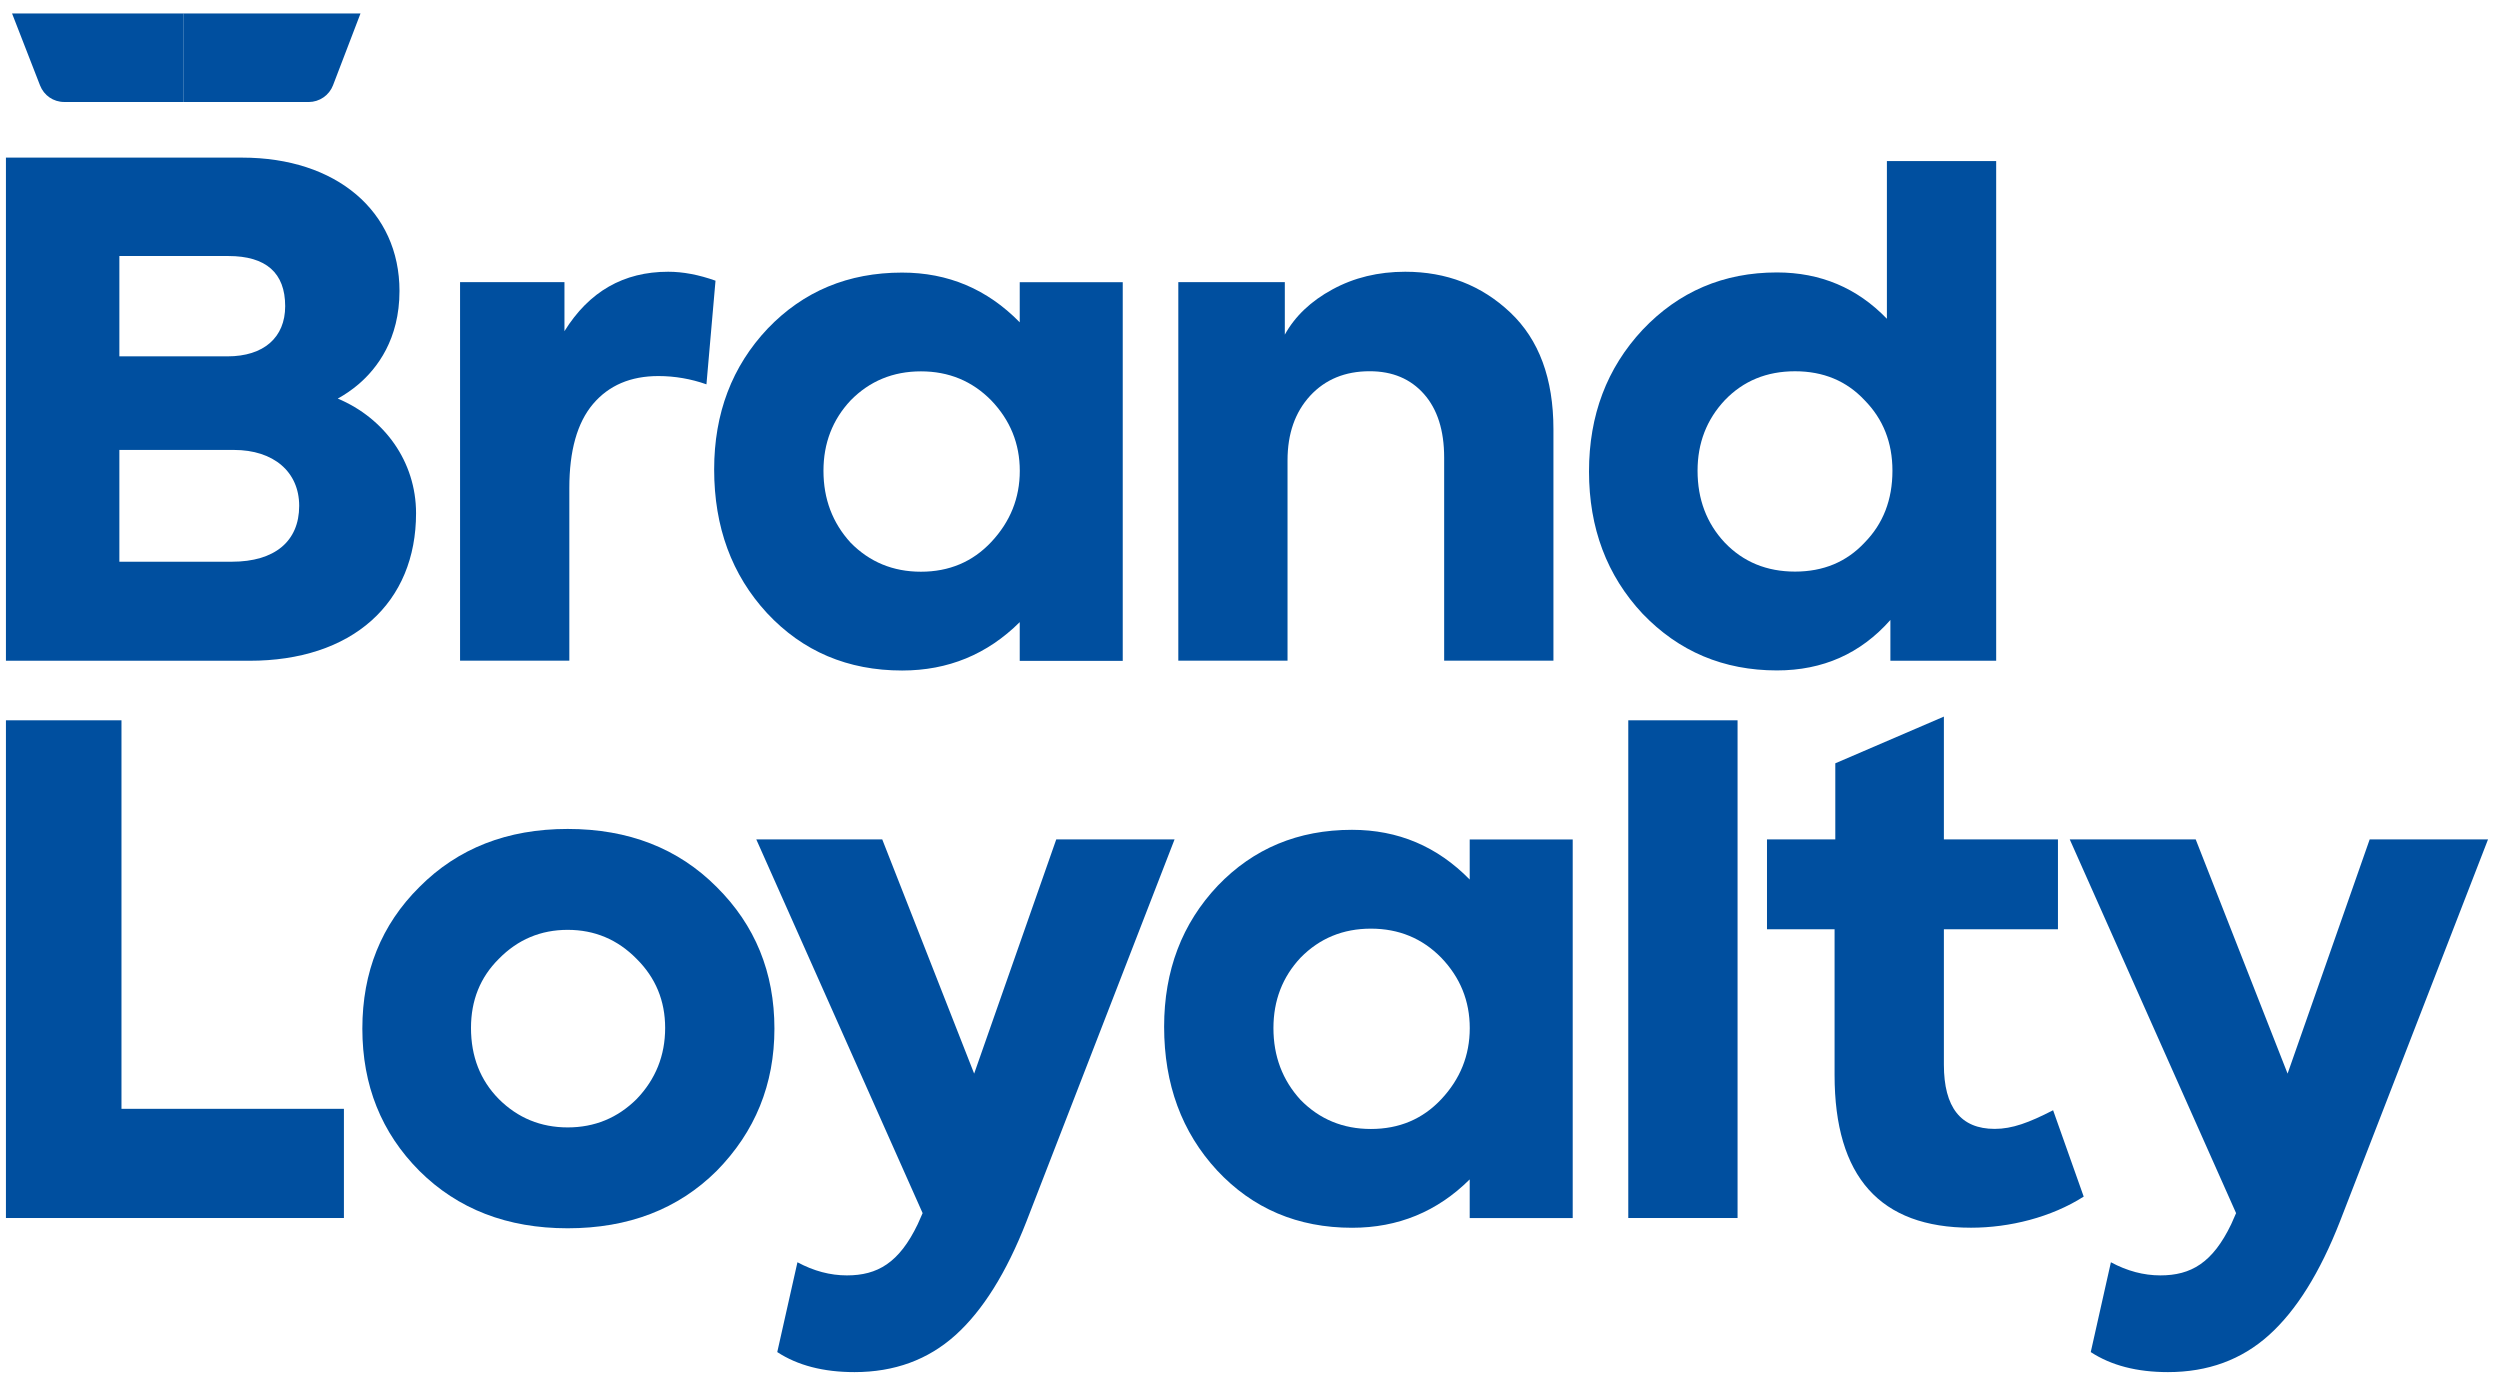
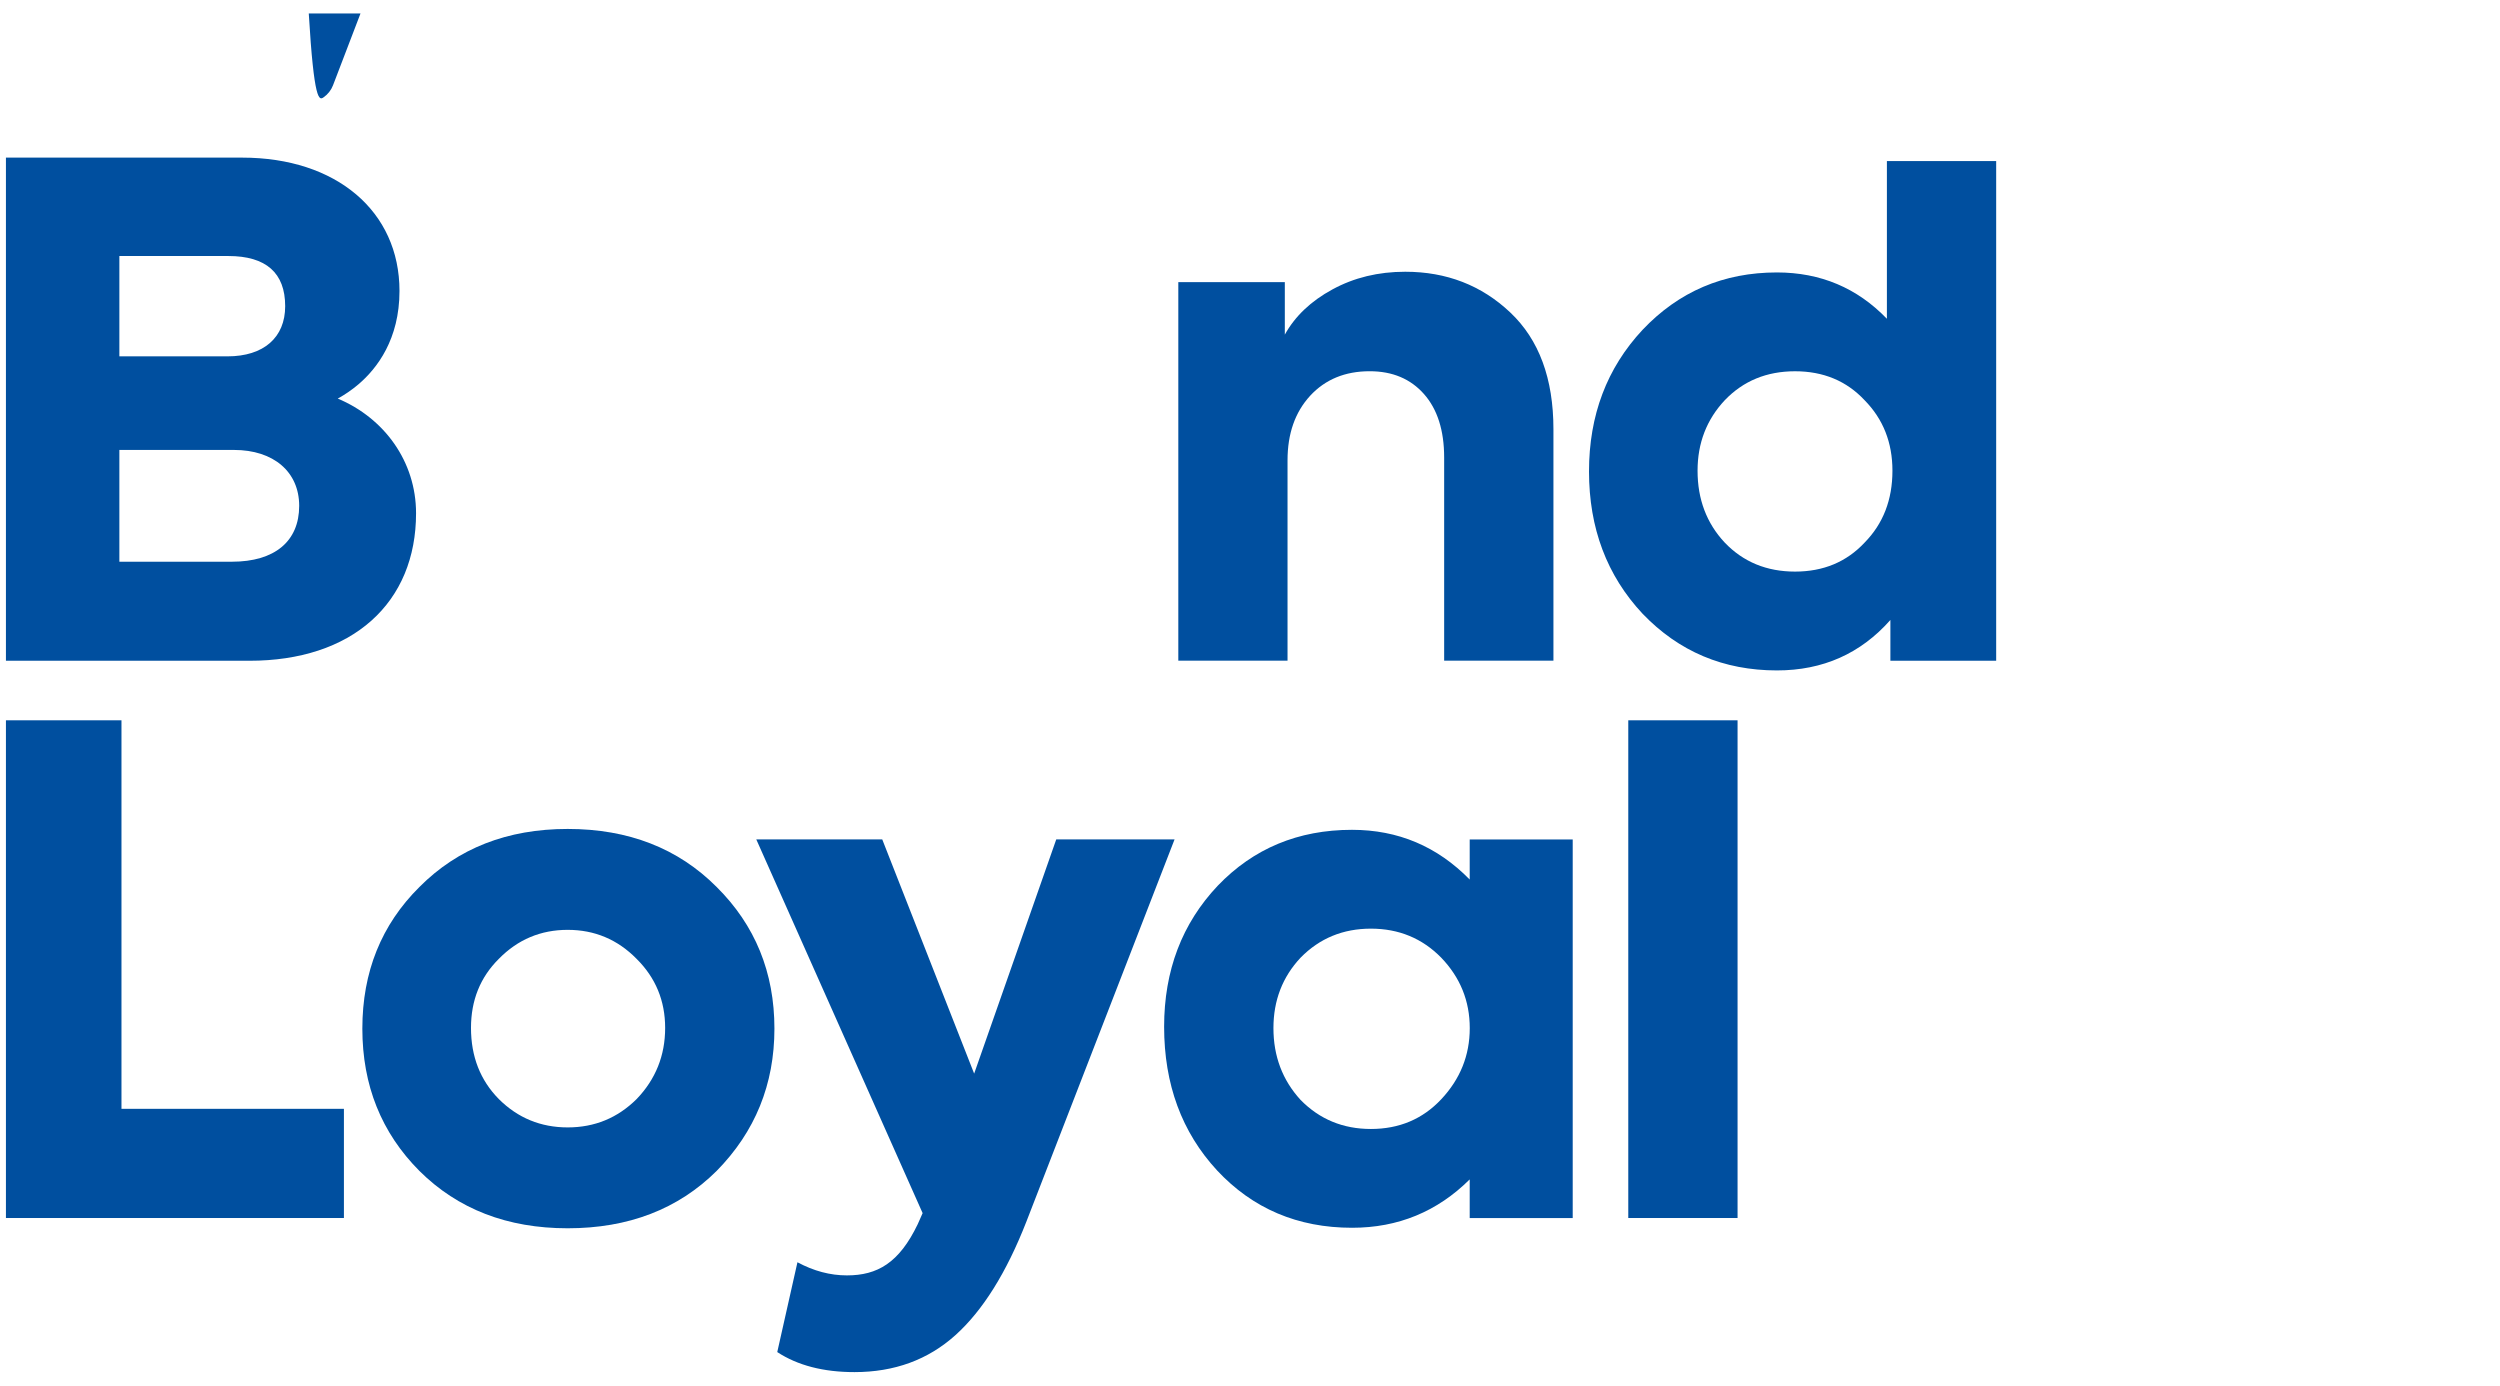
<svg xmlns="http://www.w3.org/2000/svg" width="83" height="46" viewBox="0 0 83 46" fill="none">
  <g>
    <path d="M11.214 13.233C12.76 13.881 13.813 15.324 13.813 17.04C13.813 18.509 13.3 19.742 12.329 20.607C11.353 21.477 9.956 21.937 8.289 21.937H0.197V5.233H8.04C11.164 5.233 13.263 7.012 13.263 9.66C13.263 11.26 12.523 12.228 11.902 12.758C11.689 12.939 11.458 13.098 11.214 13.233ZM3.963 11.831H7.553C8.753 11.831 9.468 11.207 9.468 10.165C9.468 9.06 8.833 8.5 7.582 8.5H3.963V11.831ZM7.768 14.938H3.963V18.649H7.7C9.119 18.649 9.933 17.972 9.933 16.794C9.933 15.666 9.084 14.938 7.768 14.938Z" fill="#004F9F" />
-     <path d="M18.902 21.934H15.274V9.366H18.74V10.995C19.557 9.679 20.704 9.022 22.183 9.022C22.676 9.022 23.2 9.121 23.755 9.319L23.454 12.76C22.943 12.579 22.403 12.485 21.86 12.485C20.936 12.485 20.212 12.794 19.687 13.414C19.164 14.034 18.902 14.962 18.902 16.201V21.934Z" fill="#004F9F" />
-     <path d="M33.855 9.37H37.275V21.94H33.855V20.655C32.777 21.726 31.476 22.261 29.95 22.261C28.147 22.261 26.652 21.627 25.467 20.357C24.296 19.088 23.71 17.498 23.71 15.586C23.71 13.721 24.304 12.161 25.489 10.907C26.675 9.669 28.161 9.05 29.948 9.05C31.476 9.049 32.777 9.6 33.855 10.701V9.37ZM27.339 15.631C27.339 16.565 27.639 17.359 28.241 18.018C28.872 18.66 29.651 18.981 30.575 18.981C31.514 18.981 32.292 18.652 32.909 17.995C33.54 17.323 33.857 16.536 33.857 15.633C33.857 14.73 33.54 13.951 32.909 13.293C32.277 12.65 31.499 12.329 30.575 12.329C29.651 12.329 28.872 12.65 28.241 13.293C27.64 13.934 27.339 14.714 27.339 15.631Z" fill="#004F9F" />
    <path d="M42.748 21.934H39.12V9.366H42.656V11.11C42.994 10.499 43.522 9.996 44.238 9.608C44.955 9.217 45.759 9.022 46.653 9.022C48.023 9.022 49.187 9.472 50.142 10.375C51.096 11.277 51.574 12.569 51.574 14.251V21.935H47.946V15.192C47.946 14.289 47.722 13.586 47.276 13.082C46.829 12.577 46.229 12.325 45.473 12.325C44.657 12.325 43.998 12.597 43.497 13.139C42.997 13.683 42.746 14.397 42.746 15.285V21.935L42.748 21.934Z" fill="#004F9F" />
    <path d="M62.645 5.348H66.273V21.936H62.761V20.583C61.774 21.7 60.519 22.258 58.994 22.258C57.222 22.258 55.736 21.63 54.534 20.376C53.347 19.107 52.755 17.532 52.755 15.651C52.755 13.786 53.349 12.219 54.534 10.949C55.736 9.68 57.222 9.045 58.994 9.045C60.442 9.046 61.658 9.559 62.645 10.583V5.348ZM61.906 13.289C61.305 12.646 60.534 12.326 59.595 12.326C58.655 12.326 57.876 12.646 57.261 13.289C56.66 13.931 56.359 14.711 56.359 15.628C56.359 16.576 56.66 17.372 57.261 18.014C57.876 18.657 58.655 18.977 59.595 18.977C60.535 18.977 61.304 18.657 61.905 18.014C62.521 17.387 62.829 16.592 62.829 15.628C62.829 14.695 62.522 13.916 61.906 13.289Z" fill="#004F9F" />
    <path d="M11.419 40.438H0.197V23.914H4.033V36.813H11.418V40.438H11.419Z" fill="#004F9F" />
    <path d="M18.847 40.779C16.844 40.779 15.203 40.145 13.925 38.875C12.661 37.606 12.03 36.031 12.03 34.15C12.03 32.269 12.661 30.702 13.925 29.448C15.203 28.163 16.843 27.521 18.847 27.521C20.865 27.521 22.513 28.163 23.793 29.448C25.071 30.717 25.711 32.285 25.711 34.15C25.711 36 25.071 37.575 23.792 38.875C22.513 40.145 20.865 40.779 18.847 40.779V40.779ZM22.083 34.127C22.083 33.225 21.767 32.461 21.135 31.834C20.503 31.191 19.741 30.871 18.847 30.871C17.955 30.871 17.191 31.191 16.561 31.834C15.944 32.446 15.637 33.21 15.637 34.127C15.637 35.075 15.944 35.863 16.561 36.489C17.192 37.117 17.955 37.43 18.847 37.43C19.741 37.43 20.503 37.117 21.136 36.489C21.767 35.832 22.083 35.045 22.083 34.127Z" fill="#004F9F" />
    <path d="M48.794 27.871H52.214V40.44H48.794V39.156C47.716 40.227 46.415 40.762 44.889 40.762C43.086 40.762 41.591 40.127 40.406 38.857C39.235 37.589 38.649 35.998 38.649 34.087C38.649 32.221 39.243 30.662 40.428 29.407C41.614 28.169 43.1 27.55 44.887 27.55C46.415 27.55 47.716 28.1 48.794 29.201V27.871ZM42.278 34.133C42.278 35.066 42.578 35.861 43.18 36.518C43.811 37.161 44.59 37.482 45.514 37.482C46.453 37.482 47.231 37.154 47.848 36.497C48.48 35.824 48.796 35.037 48.796 34.134C48.796 33.232 48.48 32.452 47.848 31.794C47.216 31.151 46.438 30.831 45.514 30.831C44.59 30.831 43.811 31.151 43.18 31.794C42.578 32.436 42.278 33.215 42.278 34.133Z" fill="#004F9F" />
    <path d="M57.687 23.914V40.438H54.059V23.914H57.687Z" fill="#004F9F" />
-     <path d="M68.163 36.86L69.179 39.727C68.101 40.415 66.719 40.76 65.438 40.76C62.418 40.76 60.908 39.07 60.908 35.69V30.851H58.664V27.869H60.932V25.342L64.537 23.791V27.869H68.324V30.851H64.537V35.346C64.537 36.768 65.099 37.479 66.224 37.479C66.808 37.479 67.361 37.272 68.163 36.86Z" fill="#004F9F" />
    <path d="M32.342 35.644L35.068 27.867H38.996L34.078 40.553C33.415 42.251 32.629 43.509 31.72 44.327C30.811 45.145 29.694 45.554 28.37 45.554C27.337 45.554 26.482 45.332 25.805 44.889L26.475 41.907C27.014 42.197 27.561 42.343 28.116 42.343C29.132 42.343 29.852 41.928 30.469 40.642L30.631 40.276L25.108 27.867H29.29L32.342 35.644Z" fill="#004F9F" />
-     <path d="M75.948 35.644L78.674 27.867H82.603L77.686 40.553C77.022 42.251 76.238 43.509 75.328 44.327C74.418 45.145 73.302 45.554 71.977 45.554C70.945 45.554 70.09 45.332 69.413 44.889L70.082 41.907C70.621 42.197 71.169 42.343 71.723 42.343C72.739 42.343 73.46 41.928 74.077 40.642L74.238 40.276L68.715 27.867H72.897L75.948 35.644Z" fill="#004F9F" />
-     <path d="M6.085 0.446V3.387H10.251C10.426 3.386 10.597 3.332 10.74 3.233C10.884 3.134 10.994 2.994 11.056 2.832L11.969 0.446H6.085Z" fill="#004F9F" />
-     <path d="M0.4 0.446L1.329 2.835C1.459 3.17 1.774 3.386 2.133 3.386H6.086V0.446H0.4Z" fill="#004F9F" />
+     <path d="M6.085 0.446H10.251C10.426 3.386 10.597 3.332 10.74 3.233C10.884 3.134 10.994 2.994 11.056 2.832L11.969 0.446H6.085Z" fill="#004F9F" />
  </g>
</svg>